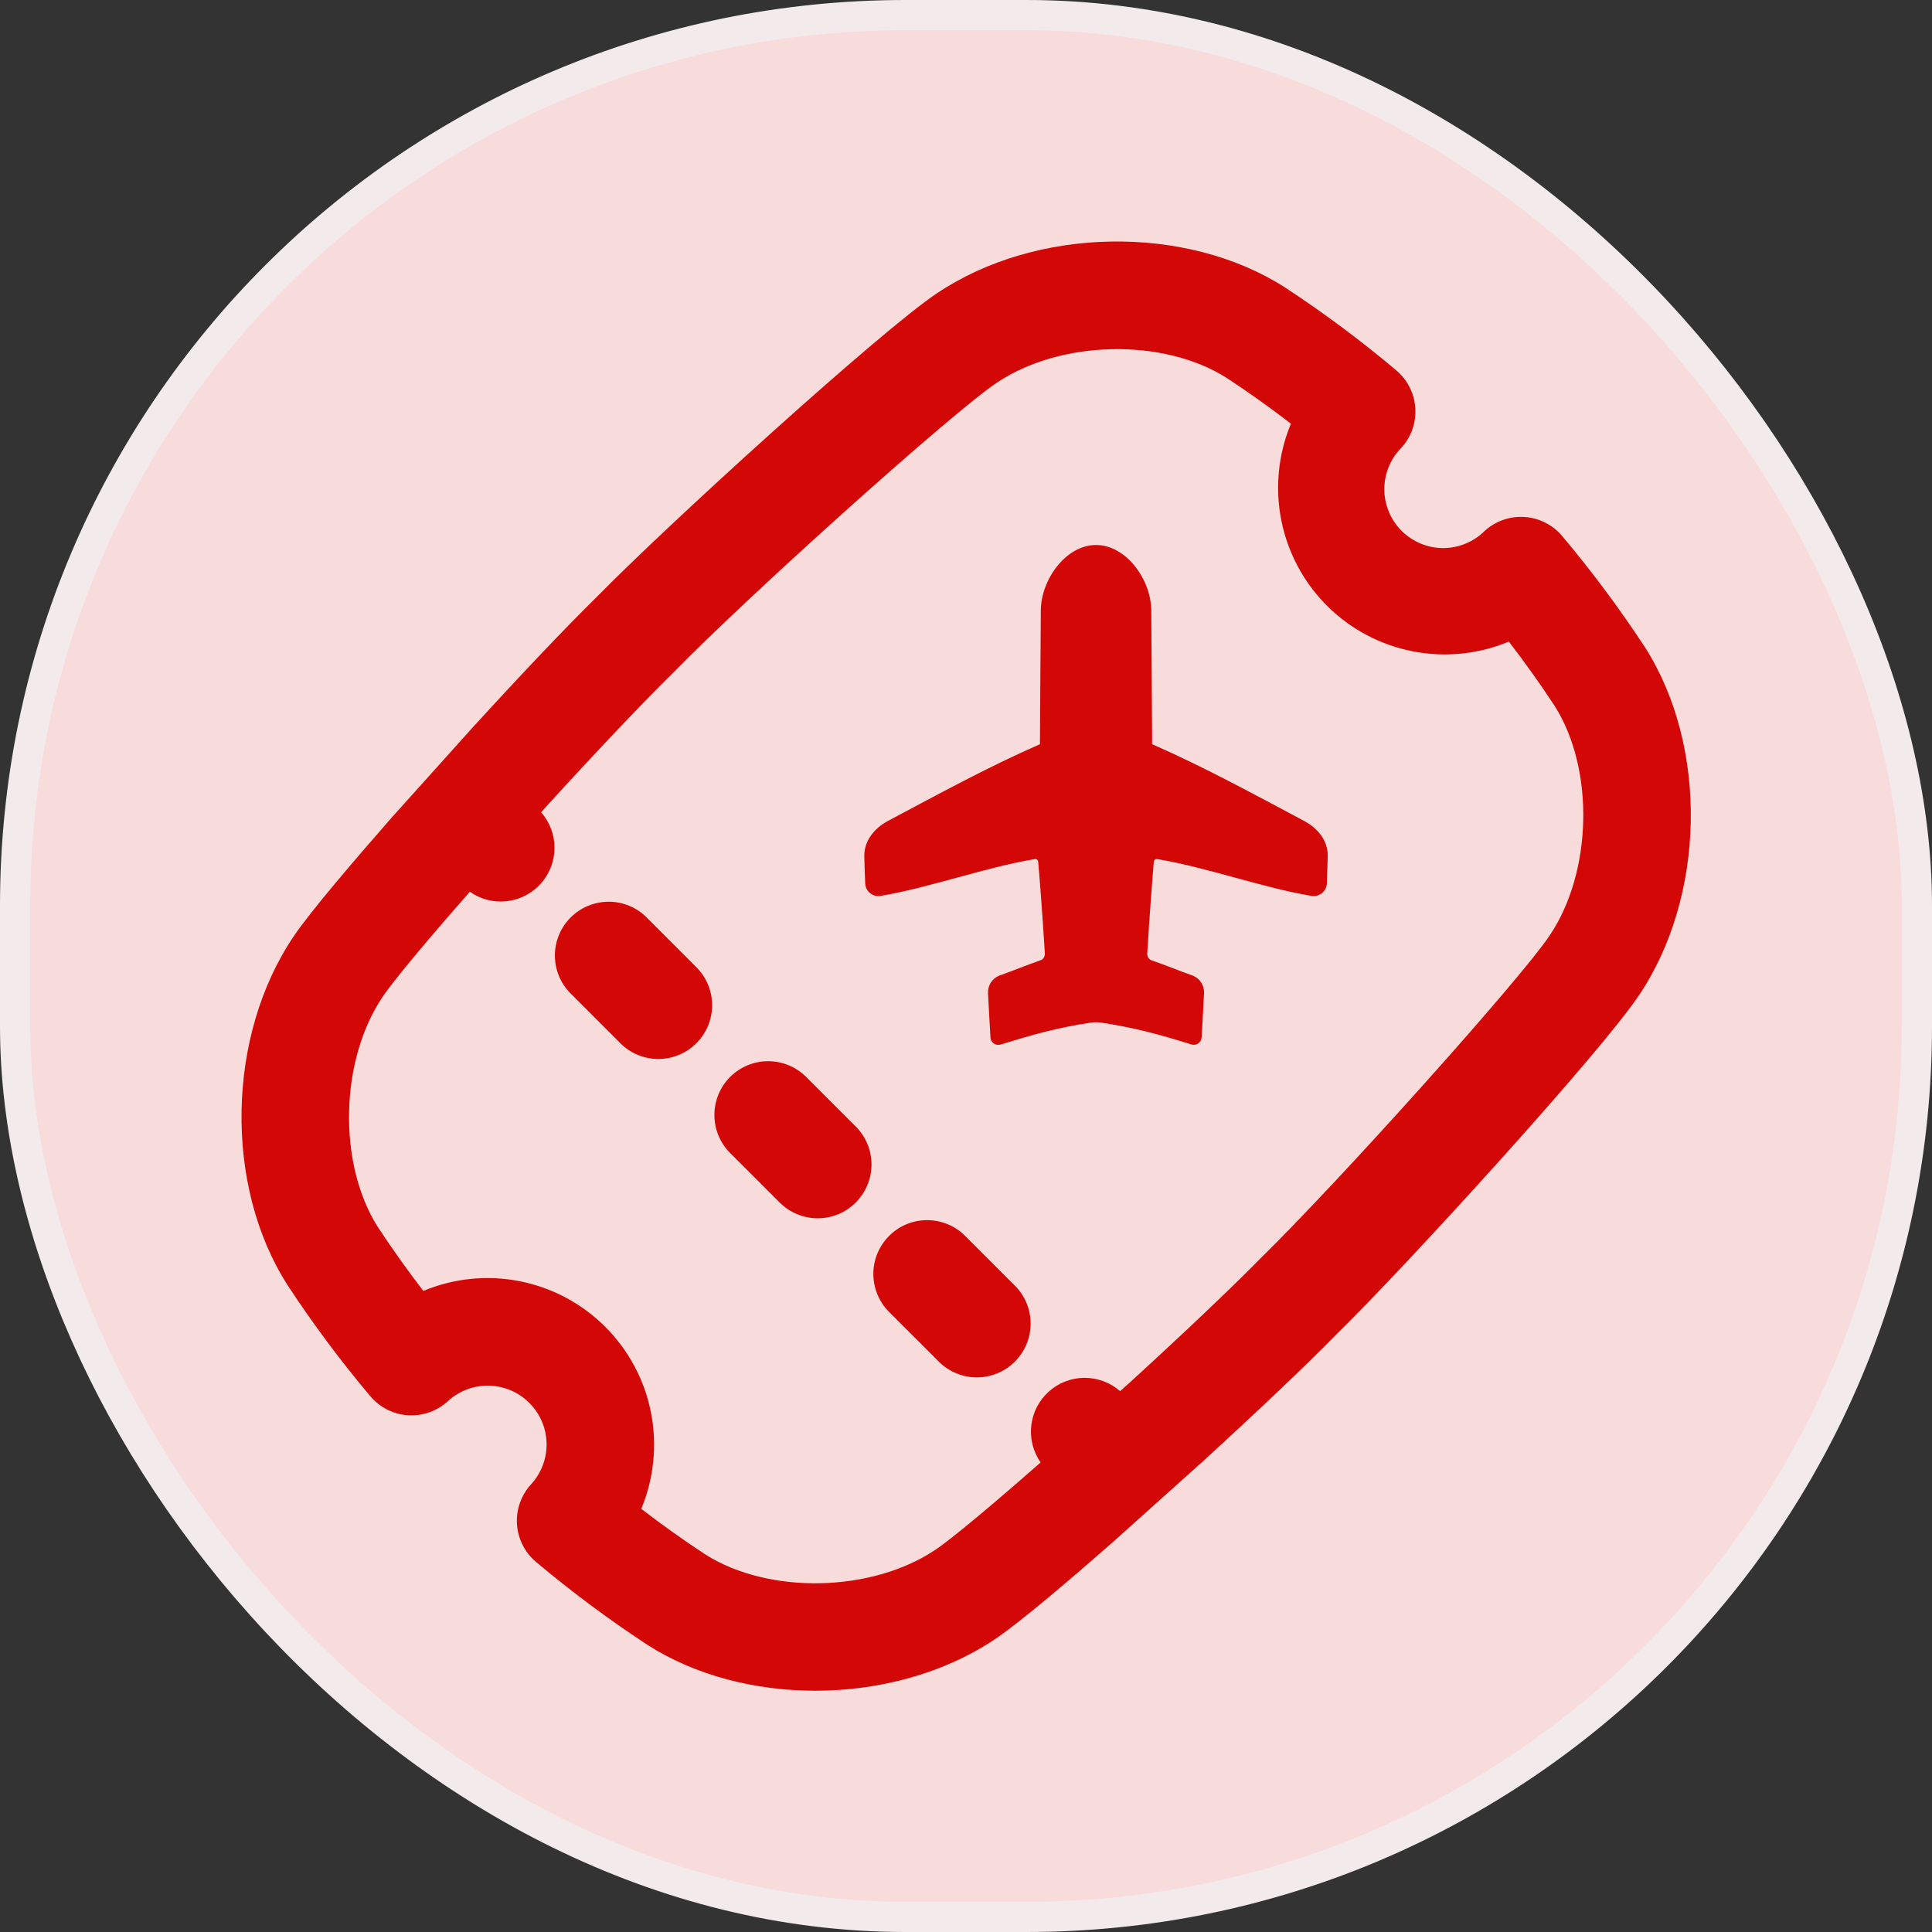
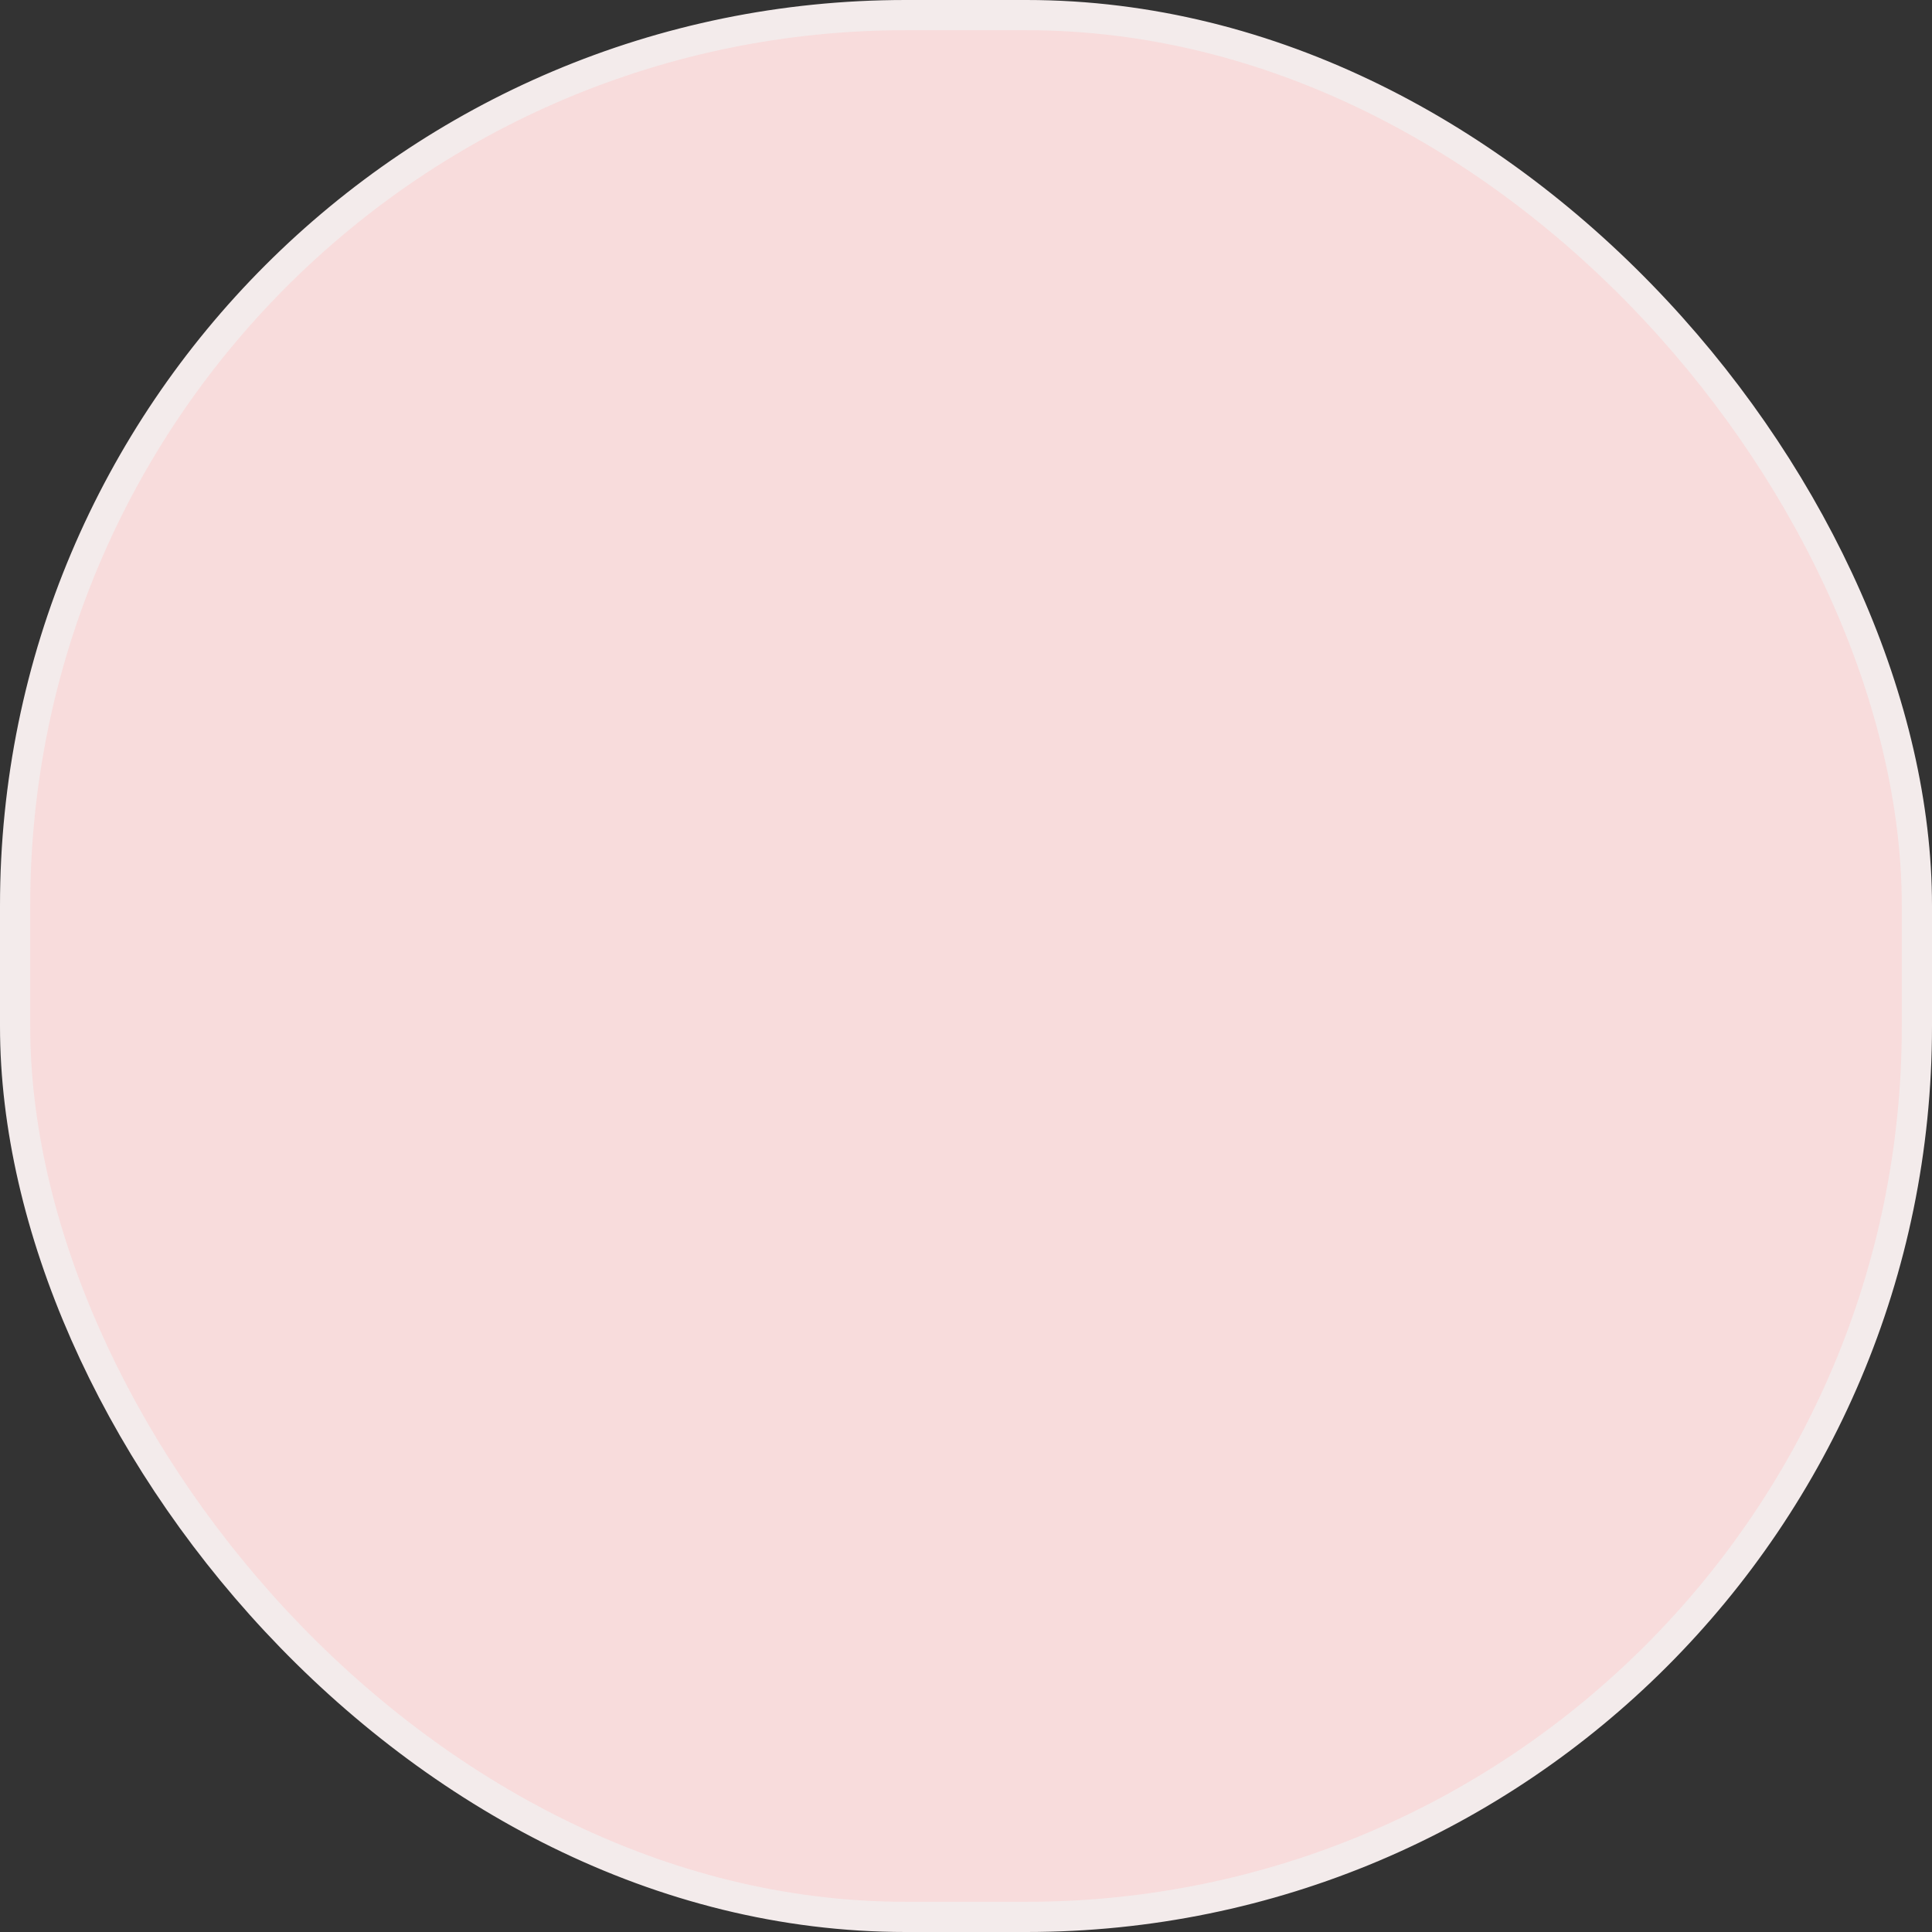
<svg xmlns="http://www.w3.org/2000/svg" width="44" height="44" viewBox="0 0 44 44" fill="none">
  <rect x="0" y="0" width="44" height="44" fill="#333333" stroke="none" />
  <rect x="0.344" y="0.344" width="43.312" height="43.312" rx="20.281" fill="#F8DCDC" stroke="#F3EBEB" stroke-width="0.688" />
  <g clip-path="url(#clip0_179_655)">
-     <path d="M29.7 18.696C28.561 18.09 27.391 17.452 26.239 16.949C26.235 16.364 26.228 14.988 26.219 13.895C26.213 13.204 25.651 12.412 24.961 12.412C24.271 12.412 23.71 13.206 23.704 13.895C23.695 14.99 23.688 16.364 23.684 16.949C22.531 17.452 21.363 18.09 20.223 18.696C19.901 18.868 19.675 19.16 19.684 19.508C19.689 19.716 19.696 19.924 19.705 20.131C19.709 20.173 19.721 20.214 19.741 20.251C19.761 20.288 19.789 20.32 19.823 20.346C19.856 20.372 19.895 20.39 19.936 20.4C19.977 20.41 20.02 20.411 20.061 20.403C21.221 20.203 22.391 19.766 23.564 19.565C23.573 19.563 23.582 19.563 23.591 19.565C23.601 19.567 23.609 19.571 23.617 19.576C23.624 19.582 23.631 19.589 23.635 19.597C23.64 19.605 23.643 19.614 23.644 19.623C23.666 19.856 23.744 20.858 23.796 21.717C23.797 21.745 23.791 21.773 23.778 21.797C23.766 21.822 23.747 21.843 23.724 21.859C23.317 22.004 23.149 22.078 22.748 22.223C22.671 22.256 22.606 22.312 22.562 22.383C22.518 22.454 22.497 22.538 22.502 22.622C22.518 22.936 22.537 23.298 22.557 23.63C22.559 23.657 22.566 23.683 22.579 23.706C22.593 23.73 22.611 23.75 22.633 23.765C22.655 23.78 22.68 23.79 22.707 23.794C22.733 23.799 22.76 23.797 22.786 23.789C23.528 23.562 24.081 23.402 24.853 23.288C24.924 23.278 24.997 23.278 25.069 23.288C25.842 23.405 26.384 23.554 27.136 23.787C27.162 23.795 27.189 23.797 27.216 23.793C27.242 23.789 27.268 23.779 27.29 23.763C27.312 23.748 27.33 23.728 27.343 23.705C27.357 23.681 27.364 23.655 27.366 23.628C27.386 23.297 27.404 22.936 27.421 22.622C27.426 22.538 27.404 22.454 27.36 22.383C27.316 22.312 27.251 22.256 27.174 22.223C26.773 22.078 26.606 22.004 26.199 21.86C26.176 21.844 26.157 21.823 26.144 21.798C26.132 21.773 26.126 21.745 26.127 21.717C26.179 20.858 26.256 19.856 26.278 19.623C26.279 19.614 26.282 19.605 26.287 19.597C26.292 19.589 26.298 19.582 26.306 19.577C26.313 19.571 26.322 19.567 26.331 19.566C26.34 19.564 26.349 19.563 26.358 19.565C27.532 19.766 28.7 20.203 29.861 20.403C29.902 20.411 29.945 20.41 29.986 20.4C30.027 20.39 30.066 20.372 30.1 20.346C30.133 20.32 30.161 20.288 30.182 20.251C30.202 20.214 30.214 20.173 30.218 20.131C30.226 19.924 30.233 19.716 30.238 19.508C30.25 19.16 30.023 18.868 29.7 18.696Z" fill="#D40707" />
    <path d="M37.469 14.75C37.466 14.746 37.463 14.741 37.46 14.737C36.883 13.857 36.255 13.013 35.577 12.208C35.471 12.082 35.34 11.978 35.192 11.903C35.044 11.828 34.883 11.784 34.718 11.774C34.553 11.763 34.387 11.786 34.231 11.841C34.075 11.896 33.932 11.982 33.81 12.094C33.559 12.343 33.219 12.482 32.864 12.482C32.511 12.481 32.171 12.34 31.921 12.09C31.67 11.839 31.529 11.5 31.527 11.146C31.526 10.792 31.664 10.452 31.913 10.2C32.025 10.078 32.111 9.935 32.166 9.779C32.221 9.623 32.243 9.457 32.232 9.292C32.222 9.127 32.177 8.966 32.102 8.818C32.028 8.67 31.924 8.54 31.797 8.433C30.993 7.756 30.149 7.127 29.27 6.55L29.257 6.541C26.996 5.1 23.591 5.162 21.333 6.683C20.062 7.532 15.232 11.921 13.593 13.593C12.924 14.248 11.865 15.361 10.684 16.656C10.682 16.658 10.68 16.661 10.678 16.664L8.916 18.625L8.908 18.634C8.106 19.551 7.068 20.757 6.683 21.333C5.162 23.589 5.1 26.996 6.542 29.257L6.55 29.27C7.127 30.149 7.756 30.993 8.433 31.797C8.54 31.924 8.671 32.027 8.818 32.102C8.966 32.177 9.127 32.221 9.292 32.231C9.457 32.242 9.623 32.219 9.779 32.164C9.935 32.109 10.078 32.023 10.2 31.911C10.454 31.677 10.79 31.55 11.135 31.557C11.481 31.565 11.811 31.705 12.055 31.95C12.3 32.194 12.441 32.524 12.448 32.87C12.455 33.215 12.328 33.551 12.094 33.805C11.982 33.927 11.896 34.07 11.841 34.226C11.786 34.382 11.763 34.548 11.774 34.713C11.784 34.878 11.828 35.039 11.903 35.187C11.978 35.335 12.082 35.465 12.208 35.572C13.013 36.249 13.857 36.878 14.737 37.455L14.75 37.464C15.841 38.16 17.2 38.505 18.567 38.505C20.032 38.505 21.507 38.109 22.675 37.321C23.25 36.934 24.459 35.899 25.373 35.096L25.382 35.087L27.343 33.328L27.352 33.321C28.644 32.14 29.759 31.081 30.414 30.412C32.085 28.775 36.473 23.947 37.322 22.674C38.845 20.418 38.907 17.011 37.469 14.75ZM35.291 21.307L35.287 21.313C34.637 22.289 30.508 26.898 28.692 28.673L28.673 28.692C28.05 29.328 26.968 30.355 25.703 31.511L25.51 31.683C25.285 31.486 24.995 31.378 24.696 31.379C24.397 31.381 24.109 31.492 23.886 31.692C23.663 31.892 23.521 32.166 23.487 32.464C23.452 32.761 23.528 33.06 23.7 33.306C21.996 34.802 21.444 35.201 21.315 35.287L21.309 35.291C19.86 36.268 17.514 36.318 16.07 35.406C15.566 35.076 15.081 34.73 14.604 34.363C14.894 33.669 14.97 32.904 14.825 32.166C14.679 31.428 14.317 30.75 13.785 30.219C13.253 29.687 12.575 29.325 11.838 29.179C11.1 29.033 10.335 29.11 9.641 29.4C9.274 28.922 8.928 28.438 8.598 27.934C7.691 26.494 7.738 24.147 8.716 22.7L8.72 22.694C8.806 22.565 9.205 22.01 10.701 20.309C10.946 20.482 11.246 20.558 11.543 20.524C11.841 20.49 12.116 20.348 12.316 20.125C12.516 19.901 12.627 19.613 12.629 19.313C12.63 19.014 12.522 18.724 12.324 18.499L12.497 18.306C13.652 17.041 14.679 15.96 15.316 15.337L15.334 15.318C17.11 13.503 21.715 9.373 22.694 8.722C22.696 8.721 22.698 8.72 22.7 8.718C24.147 7.742 26.493 7.691 27.934 8.605C28.438 8.936 28.923 9.281 29.4 9.649C29.111 10.343 29.034 11.108 29.18 11.845C29.326 12.583 29.687 13.261 30.219 13.793C30.751 14.325 31.429 14.687 32.167 14.832C32.905 14.978 33.669 14.901 34.363 14.612C34.731 15.089 35.076 15.574 35.407 16.078C36.318 17.514 36.268 19.86 35.291 21.307Z" fill="#D40707" />
-     <path d="M21.979 28.145C21.749 27.916 21.438 27.788 21.113 27.788C20.789 27.788 20.478 27.917 20.249 28.147C20.02 28.376 19.89 28.687 19.89 29.011C19.89 29.336 20.018 29.647 20.247 29.877L21.38 31.009C21.493 31.123 21.628 31.213 21.777 31.275C21.925 31.337 22.085 31.369 22.246 31.369C22.407 31.369 22.566 31.338 22.715 31.276C22.864 31.215 22.999 31.124 23.113 31.01C23.227 30.897 23.317 30.761 23.379 30.613C23.44 30.464 23.472 30.304 23.472 30.143C23.472 29.982 23.44 29.823 23.378 29.674C23.316 29.525 23.225 29.39 23.111 29.277L21.979 28.145Z" fill="#D40707" />
    <path d="M18.358 24.525C18.128 24.296 17.817 24.168 17.493 24.168C17.169 24.168 16.858 24.297 16.628 24.527C16.399 24.756 16.27 25.067 16.27 25.391C16.269 25.716 16.398 26.027 16.626 26.257L17.759 27.389C17.989 27.618 18.3 27.746 18.624 27.746C18.949 27.746 19.26 27.617 19.489 27.387C19.718 27.158 19.847 26.847 19.848 26.523C19.848 26.198 19.72 25.887 19.491 25.657L18.358 24.525Z" fill="#D40707" />
-     <path d="M14.729 20.897C14.616 20.782 14.481 20.692 14.332 20.63C14.184 20.568 14.024 20.536 13.863 20.536C13.702 20.536 13.543 20.568 13.394 20.629C13.245 20.691 13.11 20.781 12.996 20.895C12.882 21.009 12.792 21.144 12.73 21.293C12.669 21.442 12.637 21.601 12.637 21.762C12.637 21.923 12.669 22.082 12.731 22.231C12.793 22.38 12.884 22.515 12.998 22.628L14.13 23.761C14.359 23.99 14.671 24.118 14.995 24.118C15.319 24.117 15.63 23.988 15.86 23.759C16.089 23.53 16.218 23.219 16.218 22.895C16.219 22.57 16.09 22.259 15.861 22.029L14.729 20.897Z" fill="#D40707" />
  </g>
  <defs>
    <clipPath id="clip0_179_655">
-       <rect width="33" height="33" fill="white" transform="translate(5.5 5.5)" />
-     </clipPath>
+       </clipPath>
  </defs>
</svg>